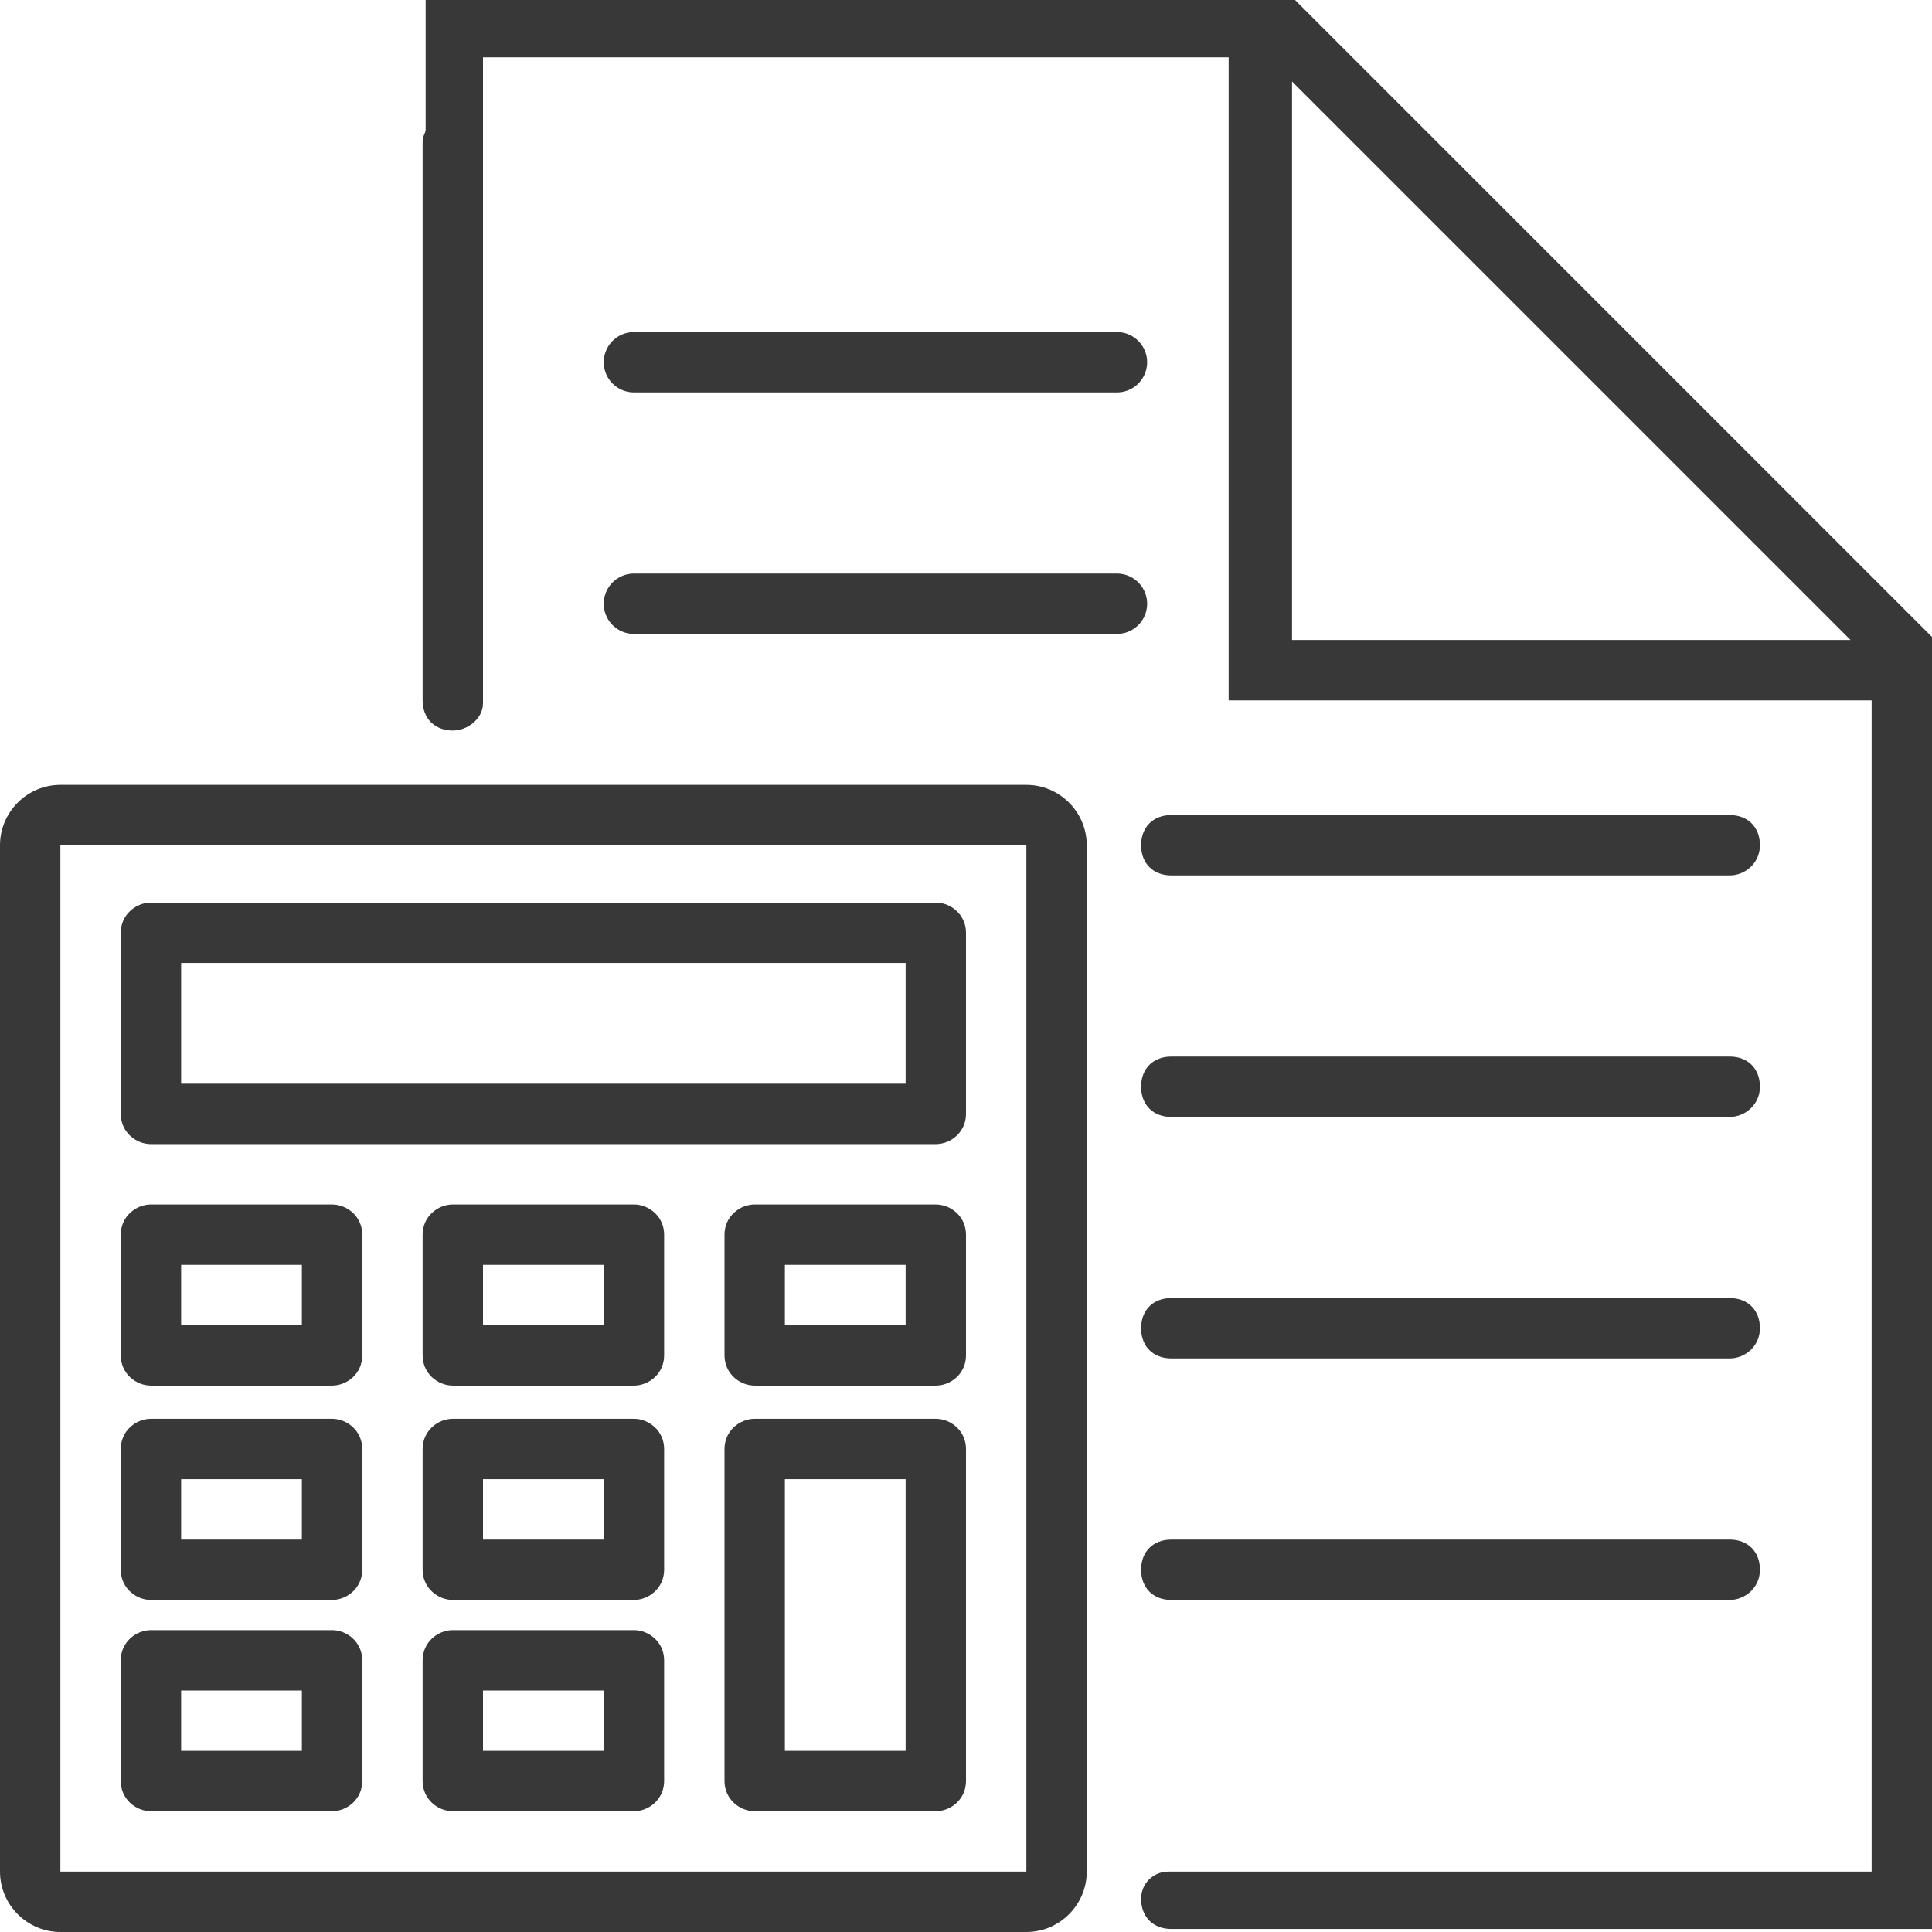
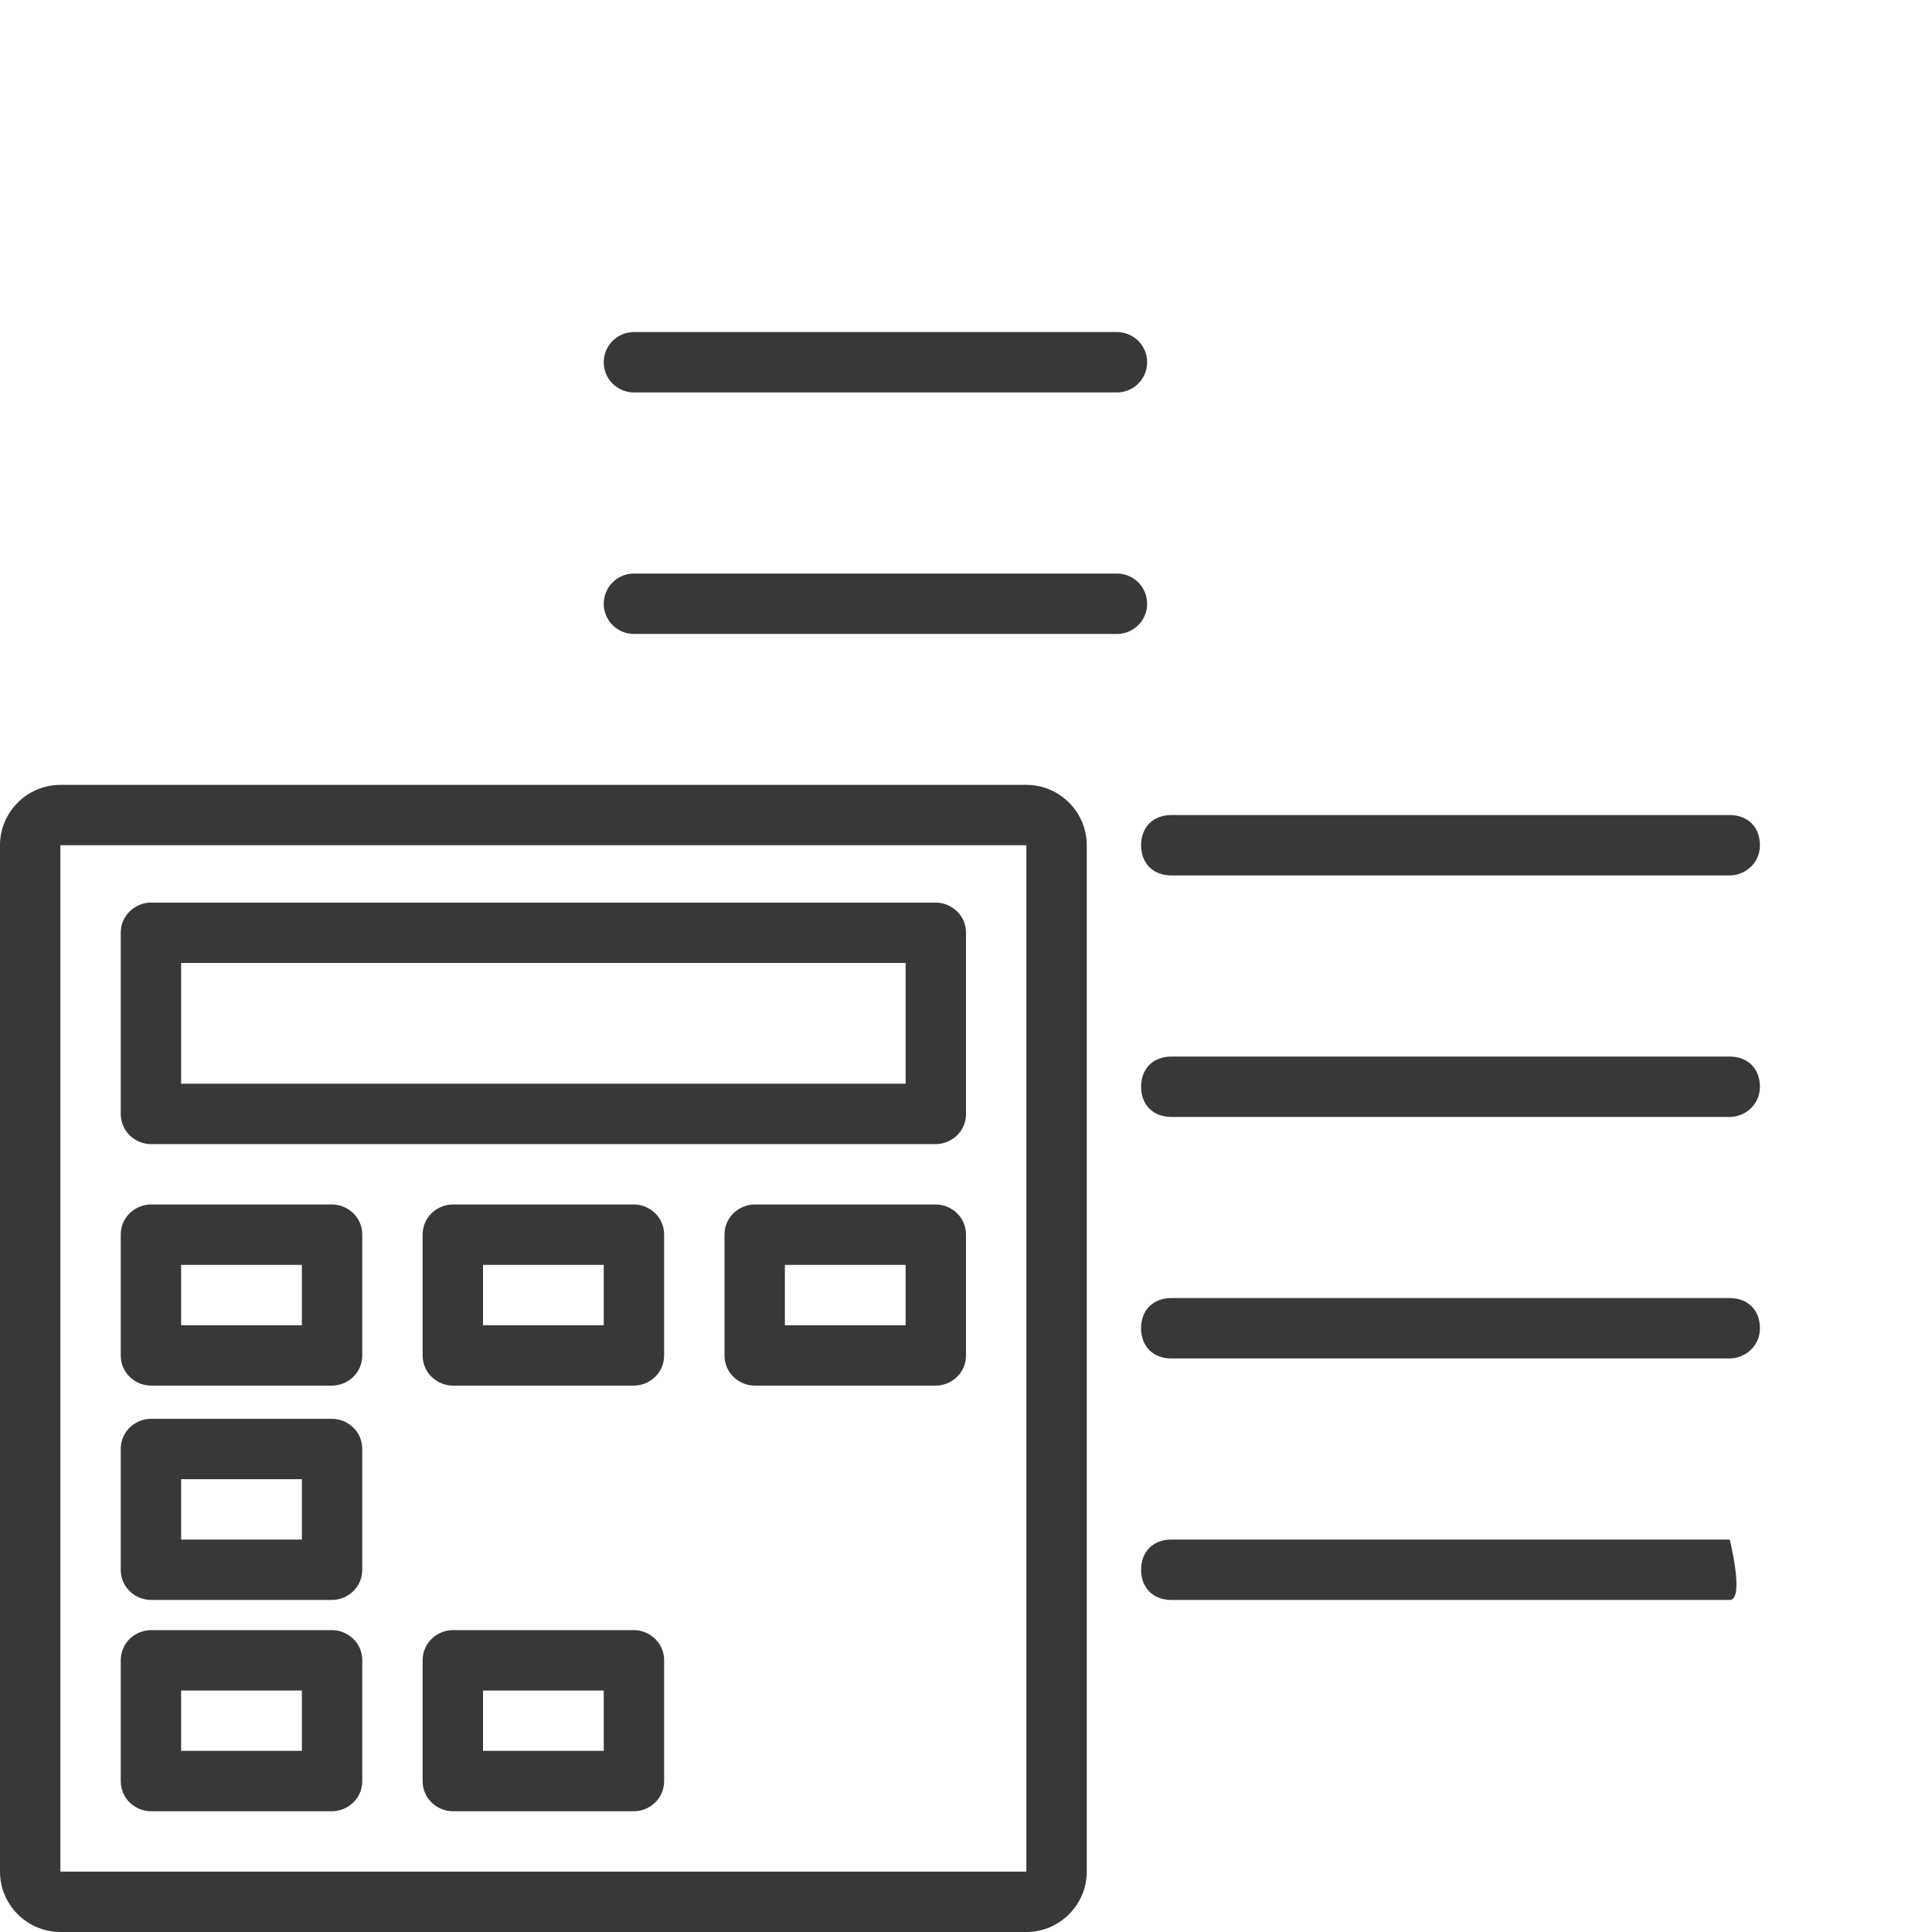
<svg xmlns="http://www.w3.org/2000/svg" version="1.1" id="Layer_2" x="0px" y="0px" viewBox="0 0 64 64" width="64" height="64" style="enable-background:new 0 0 64 64;" xml:space="preserve">
  <style type="text/css">
	.st0{fill:#383838;}
	.st1{fill:#3C3C35;}
	.st2{fill:none;stroke:#383838;stroke-width:2;stroke-linecap:round;stroke-miterlimit:10;}
	.st3{fill:none;}
</style>
  <line class="st2" x1="21" y1="12" x2="37" y2="12" />
  <line class="st2" x1="21" y1="20" x2="37" y2="20" />
  <g>
    <path class="st0" d="M57.3,29H38.8c-0.6,0-1-0.4-1-1s0.4-1,1-1h18.5c0.6,0,1,0.4,1,1S57.8,29,57.3,29z" />
  </g>
  <g>
    <path class="st0" d="M57.3,37H38.8c-0.6,0-1-0.4-1-1s0.4-1,1-1h18.5c0.6,0,1,0.4,1,1S57.8,37,57.3,37z" />
  </g>
  <g>
    <path class="st0" d="M57.3,45H38.8c-0.6,0-1-0.4-1-1s0.4-1,1-1h18.5c0.6,0,1,0.4,1,1S57.8,45,57.3,45z" />
  </g>
  <g>
-     <path class="st0" d="M57.3,53H38.8c-0.6,0-1-0.4-1-1s0.4-1,1-1h18.5c0.6,0,1,0.4,1,1S57.8,53,57.3,53z" />
+     <path class="st0" d="M57.3,53H38.8c-0.6,0-1-0.4-1-1s0.4-1,1-1h18.5S57.8,53,57.3,53z" />
  </g>
-   <path class="st0" d="M42.9,0L42.9,0h-2.1H14.1v4.3c0,0.1-0.1,0.2-0.1,0.4v18.5c0,0.6,0.4,1,1,1c0.5,0,1-0.4,1-0.9h0V1.9h24.7v21.3h0  h2h19.3v38.8l-23.3,0c-0.5,0-0.9,0.4-0.9,0.9c0,0.6,0.4,1,1,1v0h0h18.5H64V23.2v-2v-0.1L42.9,0z M42.8,21.2V2.7l18.5,18.5H42.8z" />
  <g>
    <path class="st0" d="M34,28v34H2V28H34 M34,26H2c-1.1,0-2,0.9-2,2v34c0,1.1,0.9,2,2,2h32c1.1,0,2-0.9,2-2V28C36,26.9,35.1,26,34,26   L34,26z" />
  </g>
  <g>
    <path class="st0" d="M30,31.9v4H6v-4H30 M31,29.9H5c-0.5,0-1,0.4-1,1v6c0,0.6,0.5,1,1,1h26c0.5,0,1-0.4,1-1v-6   C32,30.3,31.5,29.9,31,29.9L31,29.9z" />
  </g>
  <g>
    <path class="st0" d="M20,41.9v2h-4v-2H20 M21,39.9h-6c-0.5,0-1,0.4-1,1v4c0,0.6,0.5,1,1,1h6c0.5,0,1-0.4,1-1v-4   C22,40.3,21.5,39.9,21,39.9L21,39.9z" />
  </g>
  <g>
    <path class="st0" d="M20,56v2h-4v-2H20 M21,54h-6c-0.5,0-1,0.4-1,1v4c0,0.6,0.5,1,1,1h6c0.5,0,1-0.4,1-1v-4C22,54.4,21.5,54,21,54   L21,54z" />
  </g>
  <g>
-     <path class="st0" d="M20,49v2h-4v-2H20 M21,47h-6c-0.5,0-1,0.4-1,1v4c0,0.6,0.5,1,1,1h6c0.5,0,1-0.4,1-1v-4C22,47.4,21.5,47,21,47   L21,47z" />
-   </g>
+     </g>
  <g>
    <path class="st0" d="M10,41.9v2H6v-2H10 M11,39.9H5c-0.5,0-1,0.4-1,1v4c0,0.6,0.5,1,1,1h6c0.5,0,1-0.4,1-1v-4   C12,40.3,11.5,39.9,11,39.9L11,39.9z" />
  </g>
  <g>
    <path class="st0" d="M10,56v2H6v-2H10 M11,54H5c-0.5,0-1,0.4-1,1v4c0,0.6,0.5,1,1,1h6c0.5,0,1-0.4,1-1v-4C12,54.4,11.5,54,11,54   L11,54z" />
  </g>
  <g>
    <path class="st0" d="M10,49v2H6v-2H10 M11,47H5c-0.5,0-1,0.4-1,1v4c0,0.6,0.5,1,1,1h6c0.5,0,1-0.4,1-1v-4C12,47.4,11.5,47,11,47   L11,47z" />
  </g>
  <g>
    <path class="st0" d="M30,41.9v2h-4v-2H30 M31,39.9h-6c-0.5,0-1,0.4-1,1v4c0,0.6,0.5,1,1,1h6c0.5,0,1-0.4,1-1v-4   C32,40.3,31.5,39.9,31,39.9L31,39.9z" />
  </g>
  <g>
-     <path class="st0" d="M30,49v3v2v4h-4v-4v-2v-3H30 M31,47h-6c-0.5,0-1,0.4-1,1v4c0,0.6,0,1.4,0,2v5c0,0.6,0.5,1,1,1h6   c0.5,0,1-0.4,1-1v-5c0-0.6,0-1.4,0-2v-4C32,47.4,31.5,47,31,47L31,47z" />
-   </g>
+     </g>
  <g>
    <rect class="st3" width="64" height="64" />
  </g>
</svg>